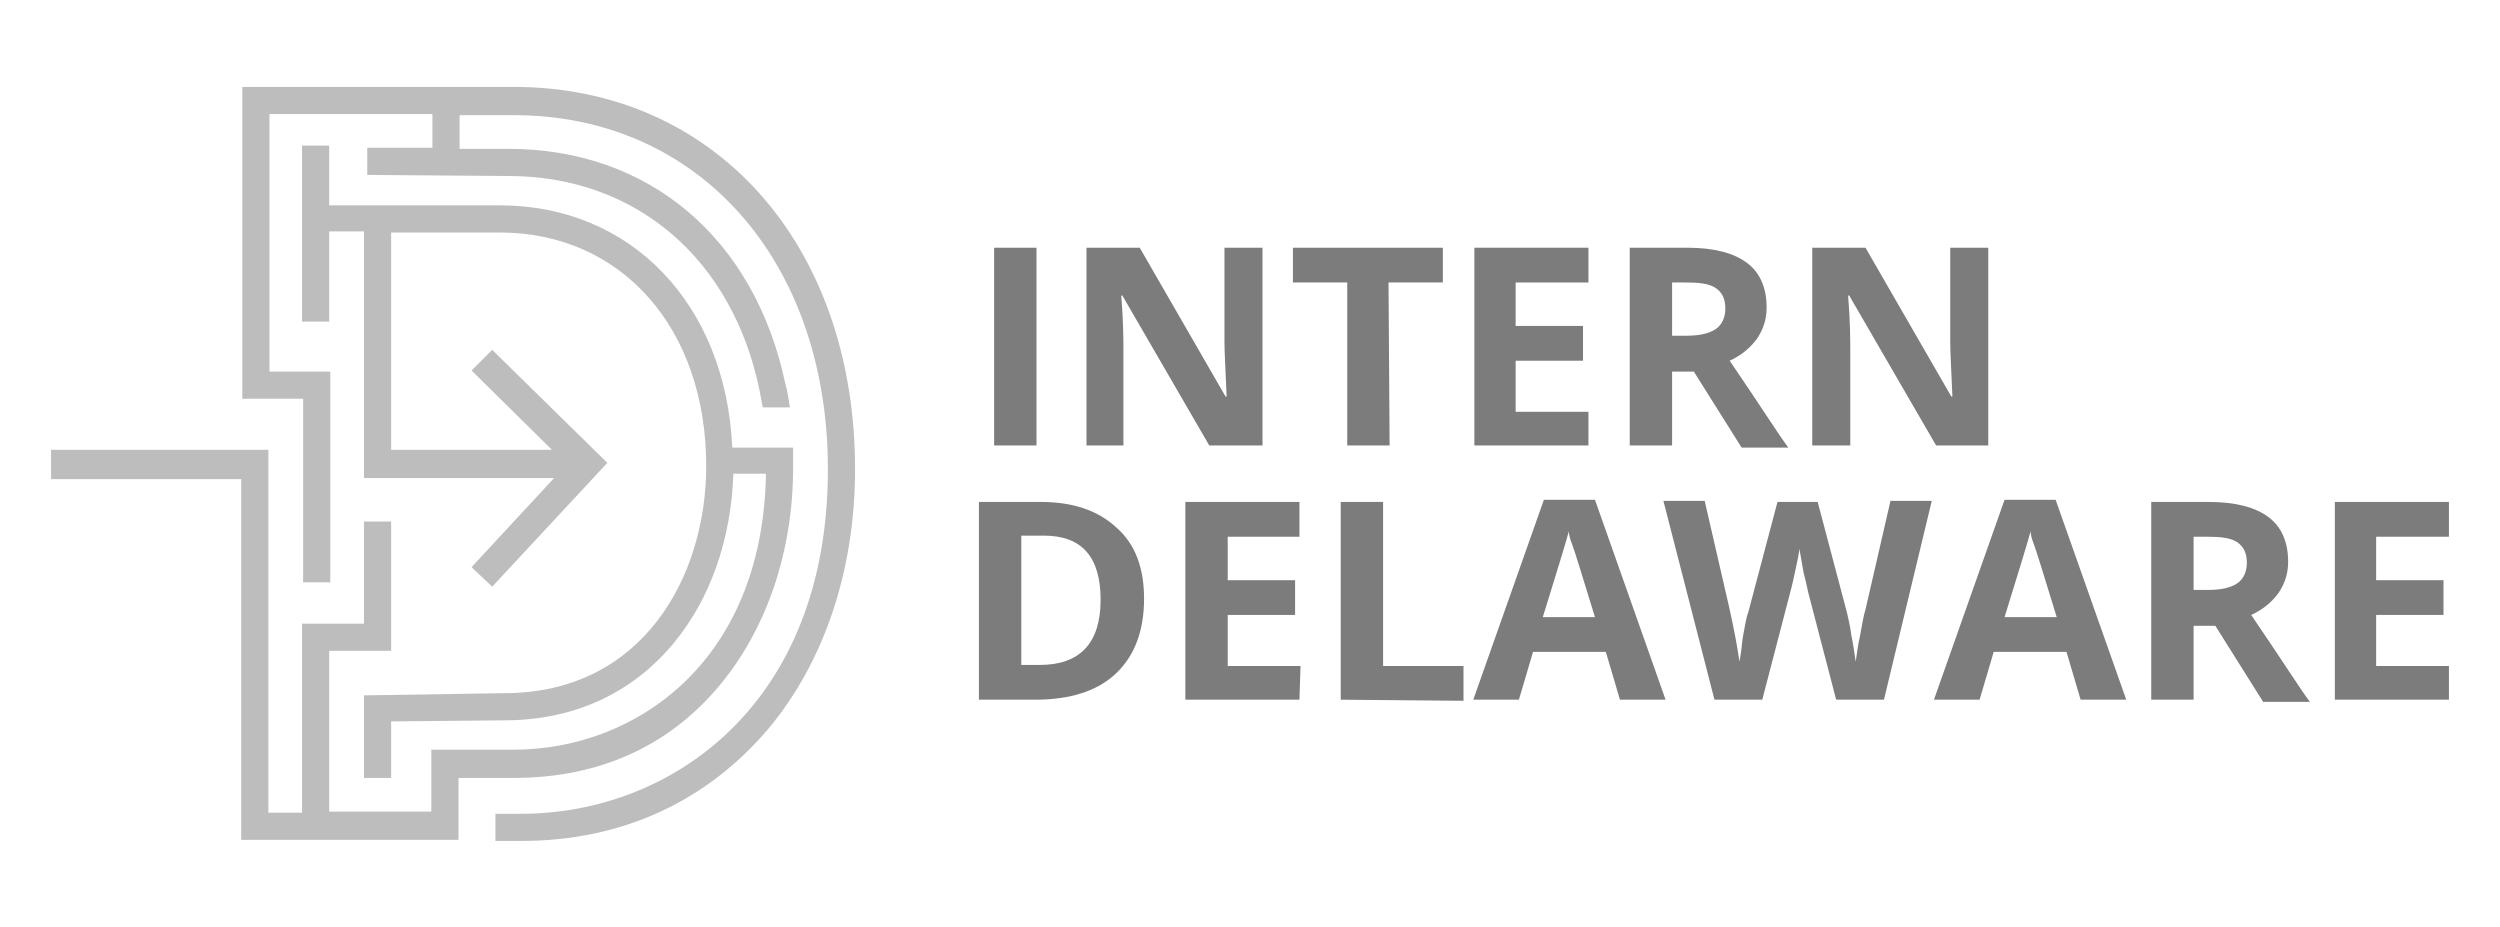
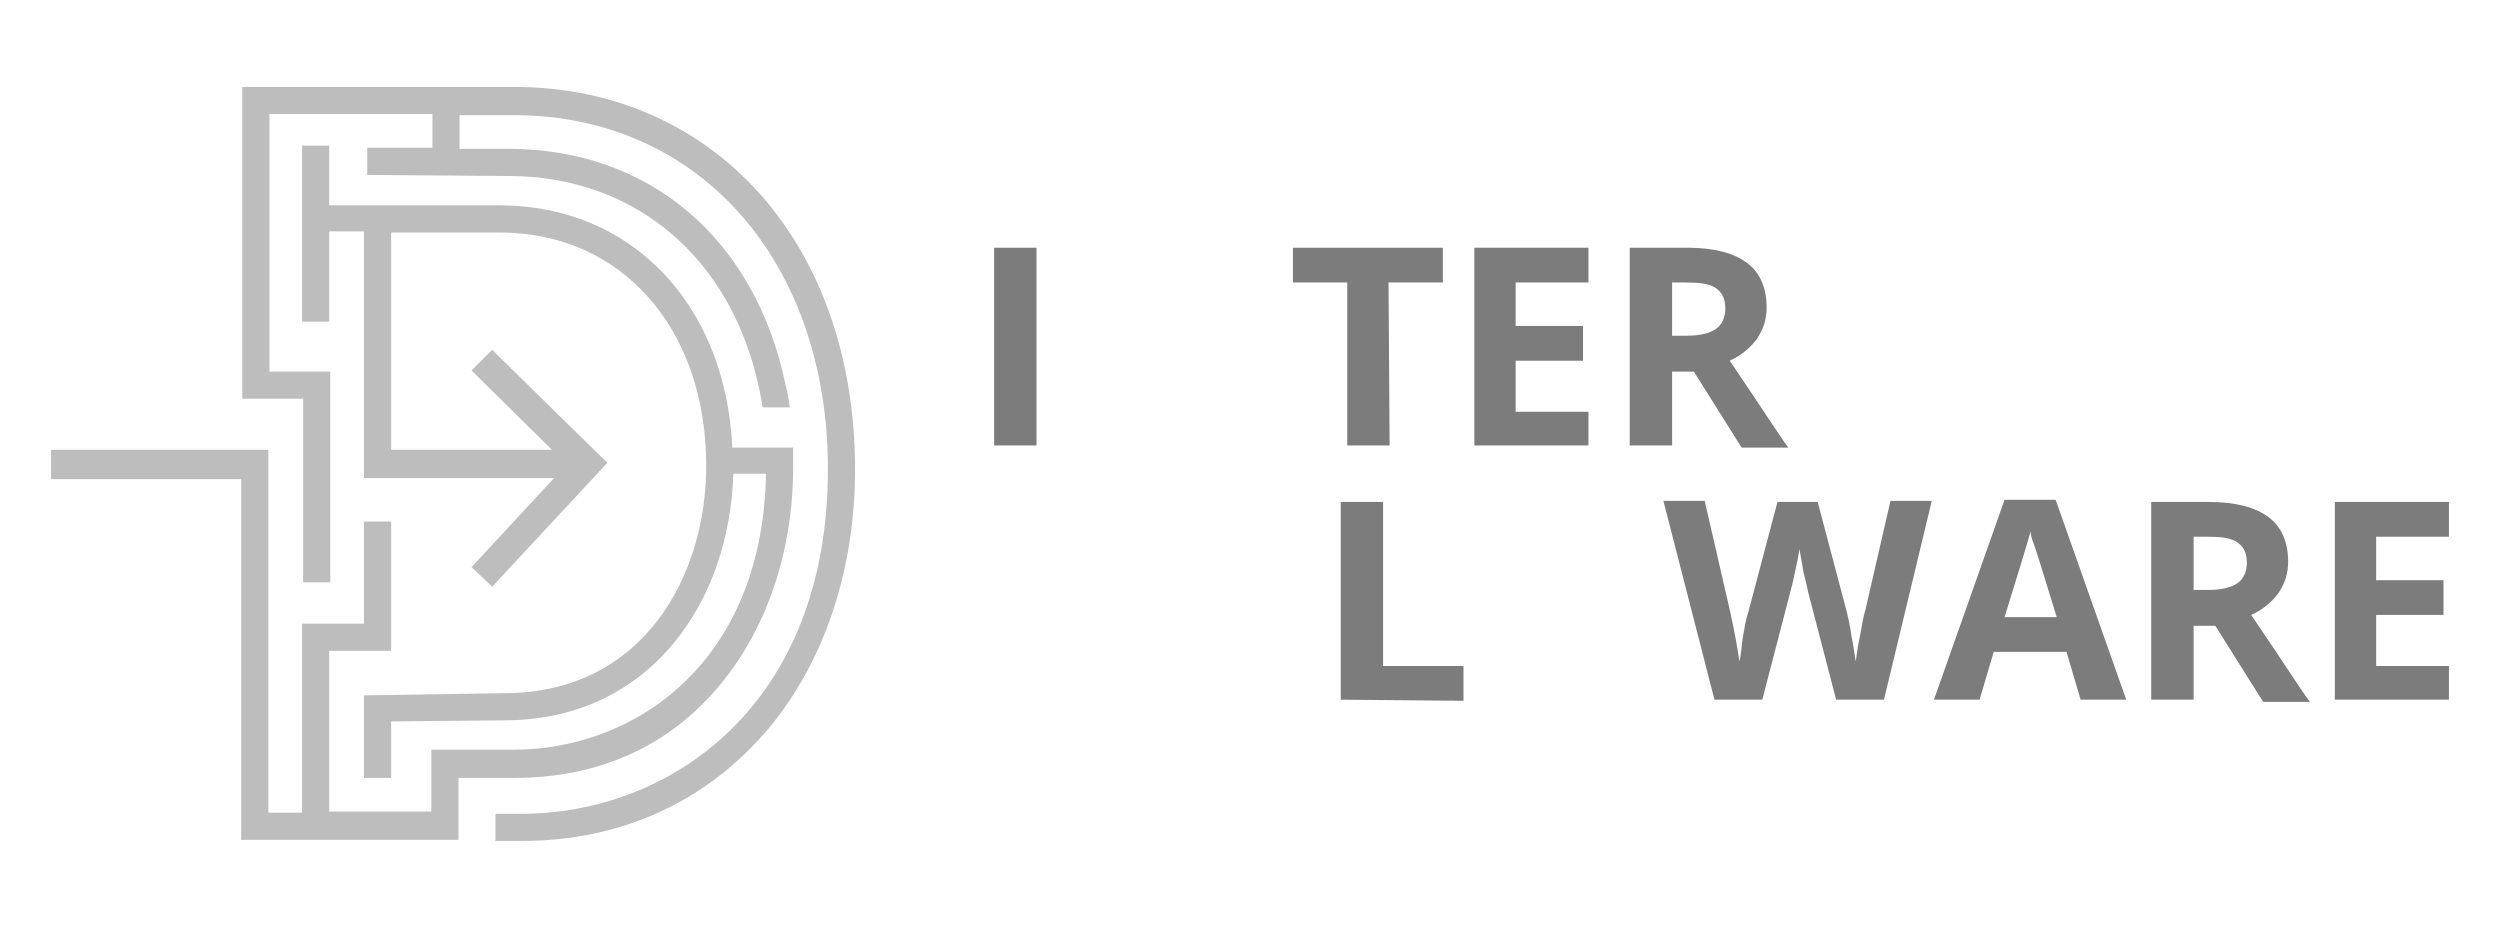
<svg xmlns="http://www.w3.org/2000/svg" version="1.1" id="Layer_1" x="0px" y="0px" viewBox="0 0 230.1 85.3" style="enable-background:new 0 0 230.1 85.3;" xml:space="preserve">
  <g>
    <g>
      <path style="fill:#BDBDBD;" d="M47.3,8h-25v28.7h5.6v16.9h2.5V34.2h-5.6V10.5h15v3.1h-6v2.5l13,0.1c11.7,0,20.6,7.6,23.1,19.7    c0.1,0.5,0.2,1,0.3,1.6h2.5c-0.1-0.7-0.2-1.4-0.4-2.1C69.5,22,59.8,13.7,46.8,13.7h-4.5v-3.1h5c17,0,28.9,13.4,28.9,32.6    C76.2,65,61.6,74.9,48,74.9h-2.4v2.5H48c9.2,0,17-3.6,22.7-10.3c5.2-6.2,8-14.7,8-23.9C78.7,22.4,65.7,8,47.3,8z" />
      <path style="fill:#BDBDBD;" d="M66.3,63c4.3-5.2,6.7-12.3,6.7-20c0-0.6,0-1.2,0-1.8l0,0h-5.6C66.8,28,58.1,18.9,46,18.9H30.3v-5.5    h-2.5v16.2h2.5v-8.3h3.2V44H51l-7.6,8.2l1.9,1.8l10.6-11.4L45.3,32.2l-1.9,1.9l7.4,7.3H36v-20h10c11.2,0,19,8.8,19,21.5    c0,10.1-5.8,20.9-18.6,20.9L33.5,64v7.6H36v-5.2l10.4-0.1c6.3,0,11.7-2.4,15.6-7.1c3.4-4.1,5.3-9.6,5.5-15.6h3    C70.2,61.1,58.3,69,47.3,69h-7.6v5.7h-9.4V59.9h3.8H36L36,48h-2.5v9.4h-5.7v17.4h-3.1V41.4h-20v2.7h17.5v33.2h20v-5.7h5.1    C55.1,71.6,61.6,68.7,66.3,63z" />
    </g>
    <g>
      <g>
        <path style="fill:#7C7C7C;" d="M91.5,41V22.8h3.9V41H91.5z" />
-         <path style="fill:#7C7C7C;" d="M116.2,41h-4.9l-8-13.8h-0.1c0.2,2.4,0.2,4.2,0.2,5.2V41H100V22.8h4.9l7.9,13.7h0.1     c-0.1-2.4-0.2-4.1-0.2-5v-8.7h3.5C116.2,22.8,116.2,41,116.2,41z" />
        <path style="fill:#7C7C7C;" d="M127.9,41H124V26h-5v-3.2h13.8V26h-5L127.9,41L127.9,41z" />
        <path style="fill:#7C7C7C;" d="M146.2,41h-10.5V22.8h10.5V26h-6.7v4h6.2v3.2h-6.2v4.7h6.7V41z" />
        <path style="fill:#7C7C7C;" d="M153.9,34v7H150V22.8h5.3c2.5,0,4.3,0.5,5.5,1.4s1.8,2.3,1.8,4.1c0,1.1-0.3,2-0.9,2.9     c-0.6,0.8-1.4,1.5-2.5,2c2.8,4.1,4.5,6.8,5.4,8h-4.3l-4.4-7h-2V34z M153.9,30.9h1.3c1.2,0,2.1-0.2,2.7-0.6     c0.6-0.4,0.9-1.1,0.9-1.9c0-0.9-0.3-1.5-0.9-1.9c-0.6-0.4-1.5-0.5-2.8-0.5h-1.2V30.9z" />
-         <path style="fill:#7C7C7C;" d="M183.1,41h-4.9l-8-13.8h-0.1c0.2,2.4,0.2,4.2,0.2,5.2V41h-3.5V22.8h4.9l7.9,13.7h0.1     c-0.1-2.4-0.2-4.1-0.2-5v-8.7h3.5V41H183.1z" />
      </g>
      <g>
-         <path style="fill:#7C7C7C;" d="M105.3,55.1c0,3-0.9,5.3-2.6,6.9c-1.7,1.6-4.2,2.4-7.4,2.4h-5.2V46.2h5.7c3,0,5.3,0.8,7,2.4     C104.5,50.1,105.3,52.3,105.3,55.1z M101.3,55.2c0-3.9-1.7-5.9-5.2-5.9H94v11.9h1.7C99.4,61.2,101.3,59.2,101.3,55.2z" />
-         <path style="fill:#7C7C7C;" d="M119.6,64.4h-10.5V46.2h10.5v3.2H113v4h6.2v3.2H113v4.7h6.7L119.6,64.4L119.6,64.4z" />
        <path style="fill:#7C7C7C;" d="M123.4,64.4V46.2h3.9v15.1h7.4v3.2L123.4,64.4L123.4,64.4z" />
-         <path style="fill:#7C7C7C;" d="M149.1,64.4l-1.3-4.4h-6.7l-1.3,4.4h-4.2l6.5-18.4h4.7l6.5,18.4H149.1z M146.8,56.8     c-1.2-3.9-1.9-6.2-2.1-6.7s-0.3-0.9-0.3-1.2c-0.3,1.1-1.1,3.7-2.4,7.9H146.8z" />
        <path style="fill:#7C7C7C;" d="M173.4,64.4H169l-2.5-9.6c-0.1-0.3-0.2-1-0.5-2.1c-0.2-1.1-0.3-1.8-0.4-2.2c0,0.5-0.2,1.2-0.4,2.2     s-0.4,1.7-0.5,2.1l-2.5,9.6h-4.4l-4.7-18.3h3.8l2.3,10c0.4,1.8,0.7,3.4,0.9,4.8c0.1-0.5,0.2-1.2,0.3-2.2c0.2-1,0.3-1.8,0.5-2.3     l2.7-10.2h3.7l2.7,10.2c0.1,0.5,0.3,1.2,0.4,2.1c0.2,0.9,0.3,1.8,0.4,2.4c0.1-0.7,0.2-1.5,0.4-2.4c0.2-1,0.3-1.8,0.5-2.4l2.3-10     h3.8L173.4,64.4z" />
        <path style="fill:#7C7C7C;" d="M191.5,64.4l-1.3-4.4h-6.7l-1.3,4.4H178l6.5-18.4h4.7l6.5,18.4H191.5z M189.3,56.8     c-1.2-3.9-1.9-6.2-2.1-6.7s-0.3-0.9-0.3-1.2c-0.3,1.1-1.1,3.7-2.4,7.9H189.3z" />
        <path style="fill:#7C7C7C;" d="M201.9,57.4v7H198V46.2h5.3c2.5,0,4.3,0.5,5.5,1.4s1.8,2.3,1.8,4.1c0,1.1-0.3,2-0.9,2.9     c-0.6,0.8-1.4,1.5-2.5,2c2.8,4.1,4.5,6.8,5.4,8h-4.3l-4.4-7h-2V57.4z M201.9,54.3h1.3c1.2,0,2.1-0.2,2.7-0.6     c0.6-0.4,0.9-1.1,0.9-1.9c0-0.9-0.3-1.5-0.9-1.9c-0.6-0.4-1.5-0.5-2.8-0.5h-1.2V54.3z" />
        <path style="fill:#7C7C7C;" d="M225.4,64.4h-10.5V46.2h10.5v3.2h-6.7v4h6.2v3.2h-6.2v4.7h6.7V64.4z" />
      </g>
    </g>
  </g>
</svg>